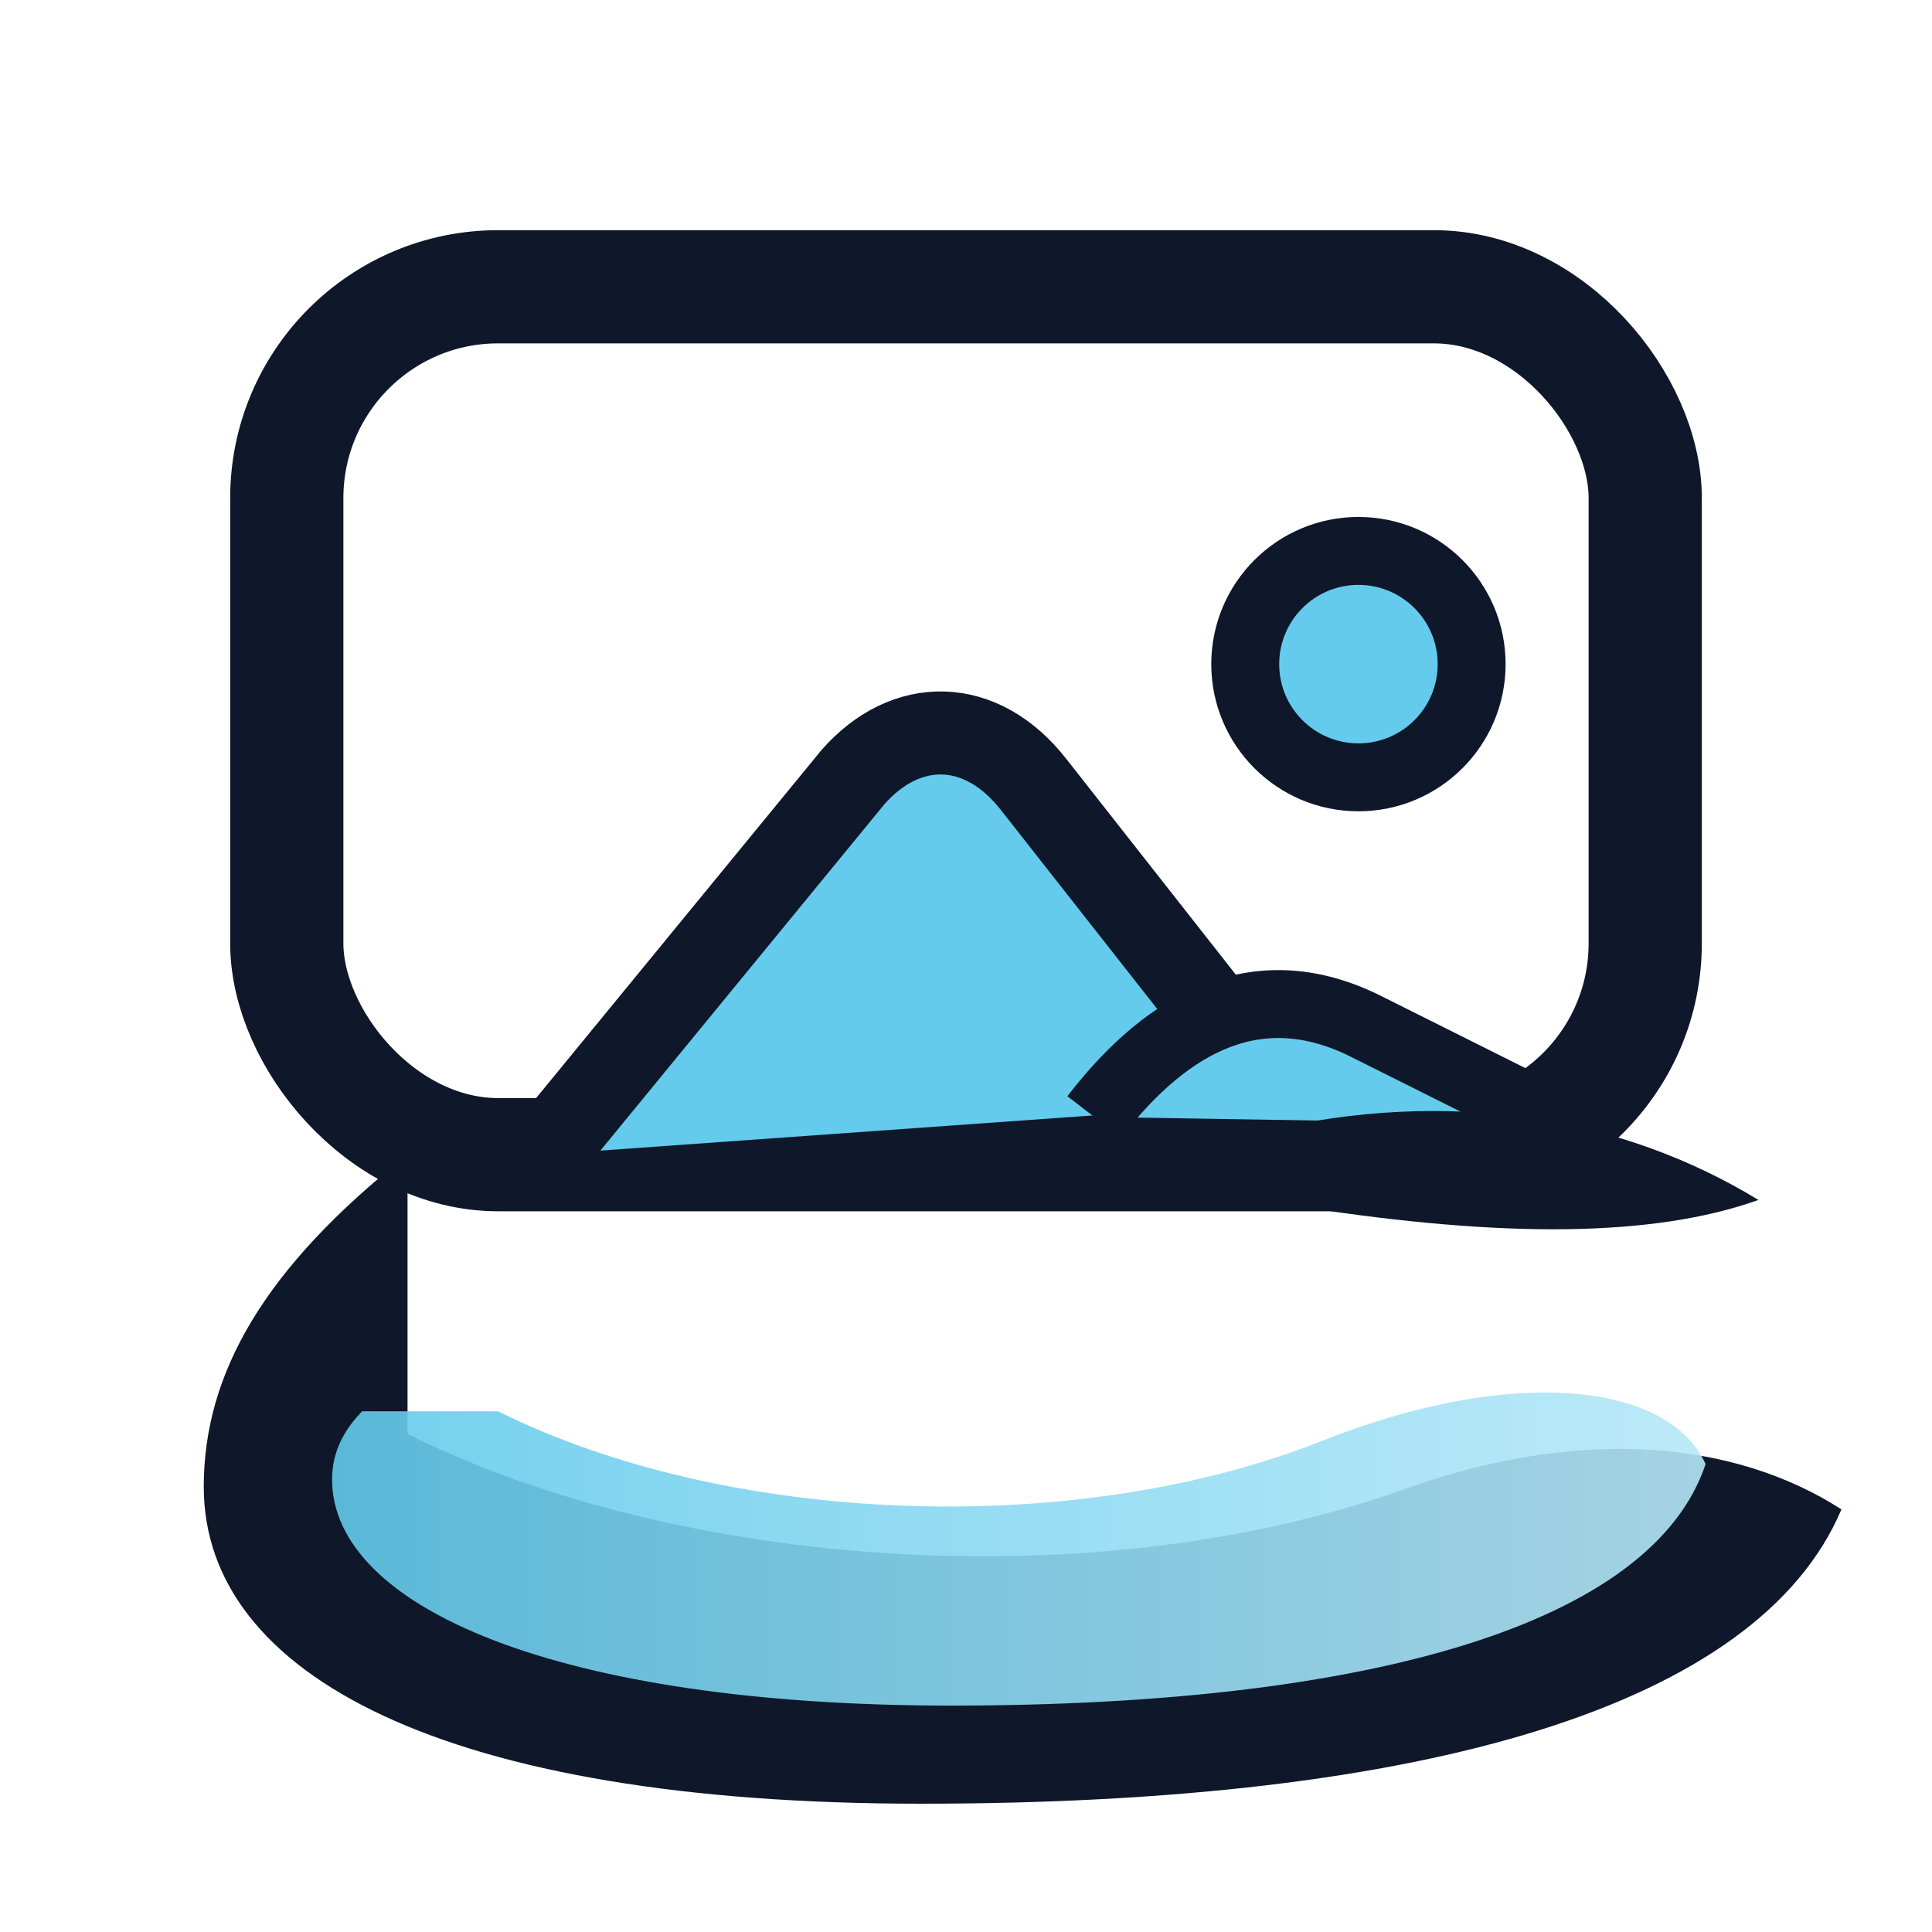
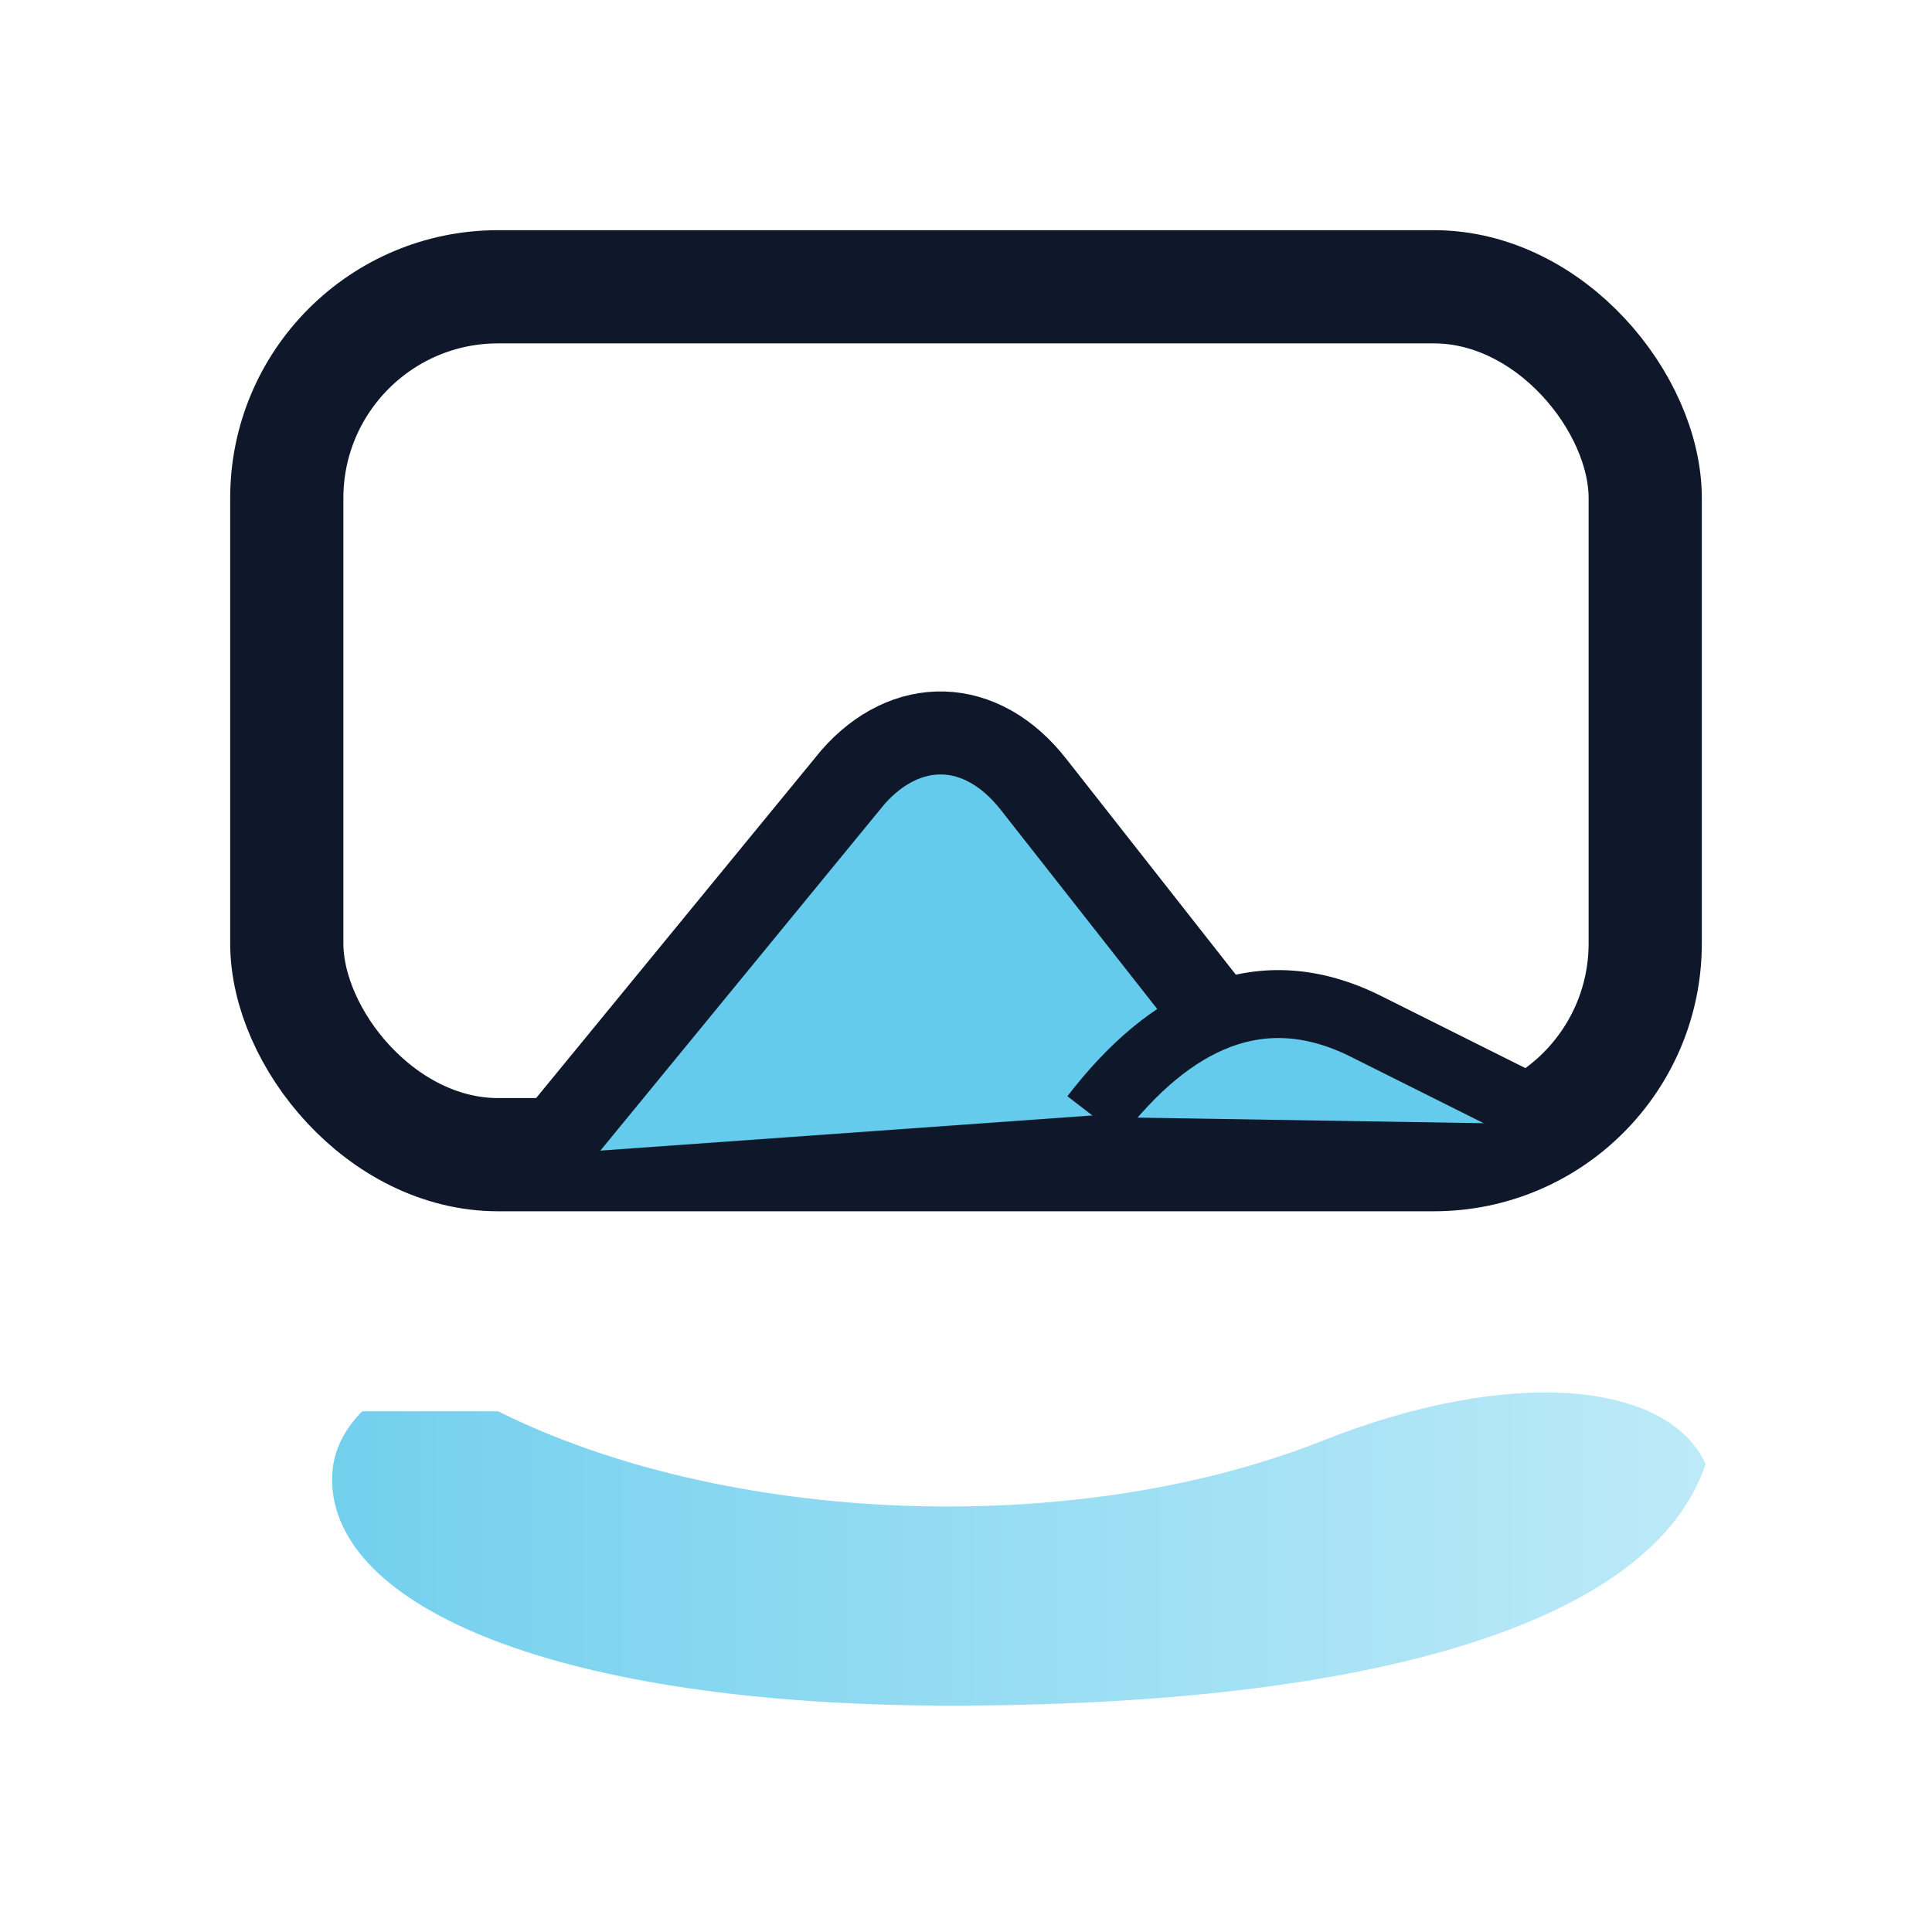
<svg xmlns="http://www.w3.org/2000/svg" viewBox="0 0 512 512" role="img" aria-label="ImgtoPrompt logo">
  <defs>
    <linearGradient id="wave-glow" x1="0%" y1="0%" x2="100%" y2="0%">
      <stop offset="0%" stop-color="#64cbec" stop-opacity="0.9" />
      <stop offset="100%" stop-color="#b6e8f8" stop-opacity="0.9" />
    </linearGradient>
  </defs>
  <rect x="76" y="76" width="360" height="230" rx="56" fill="none" stroke="#0f172a" stroke-width="30" stroke-linejoin="round" />
-   <path d="M108 380c72 36 184 44 266 14 46-16 86-12 114 6-22 52-110 78-244 78-126 0-190-34-190-84 0-30 16-58 54-88z" fill="#0f172a" />
  <path d="M132 374c60 30 152 34 218 8 50-20 92-16 102 6-14 42-88 64-200 64-104 0-164-26-164-60 0-8 4-14 8-18z" fill="url(#wave-glow)" />
  <path d="M144 306 226 206c14-16 34-16 48 2l66 84" fill="#64cbec" stroke="#0f172a" stroke-width="22" stroke-linejoin="round" />
  <path d="M290 296c20-26 44-38 72-24l52 26" fill="#64cbec" stroke="#0f172a" stroke-width="18" stroke-linejoin="round" />
-   <circle cx="360" cy="176" r="30" fill="#64cbec" stroke="#0f172a" stroke-width="18" />
-   <path d="M86 290c80 32 168 30 248 10 50-12 96-4 132 18-28 10-68 10-120 2-92-14-168-12-224 0-16-8-28-18-36-30z" fill="#0f172a" />
</svg>